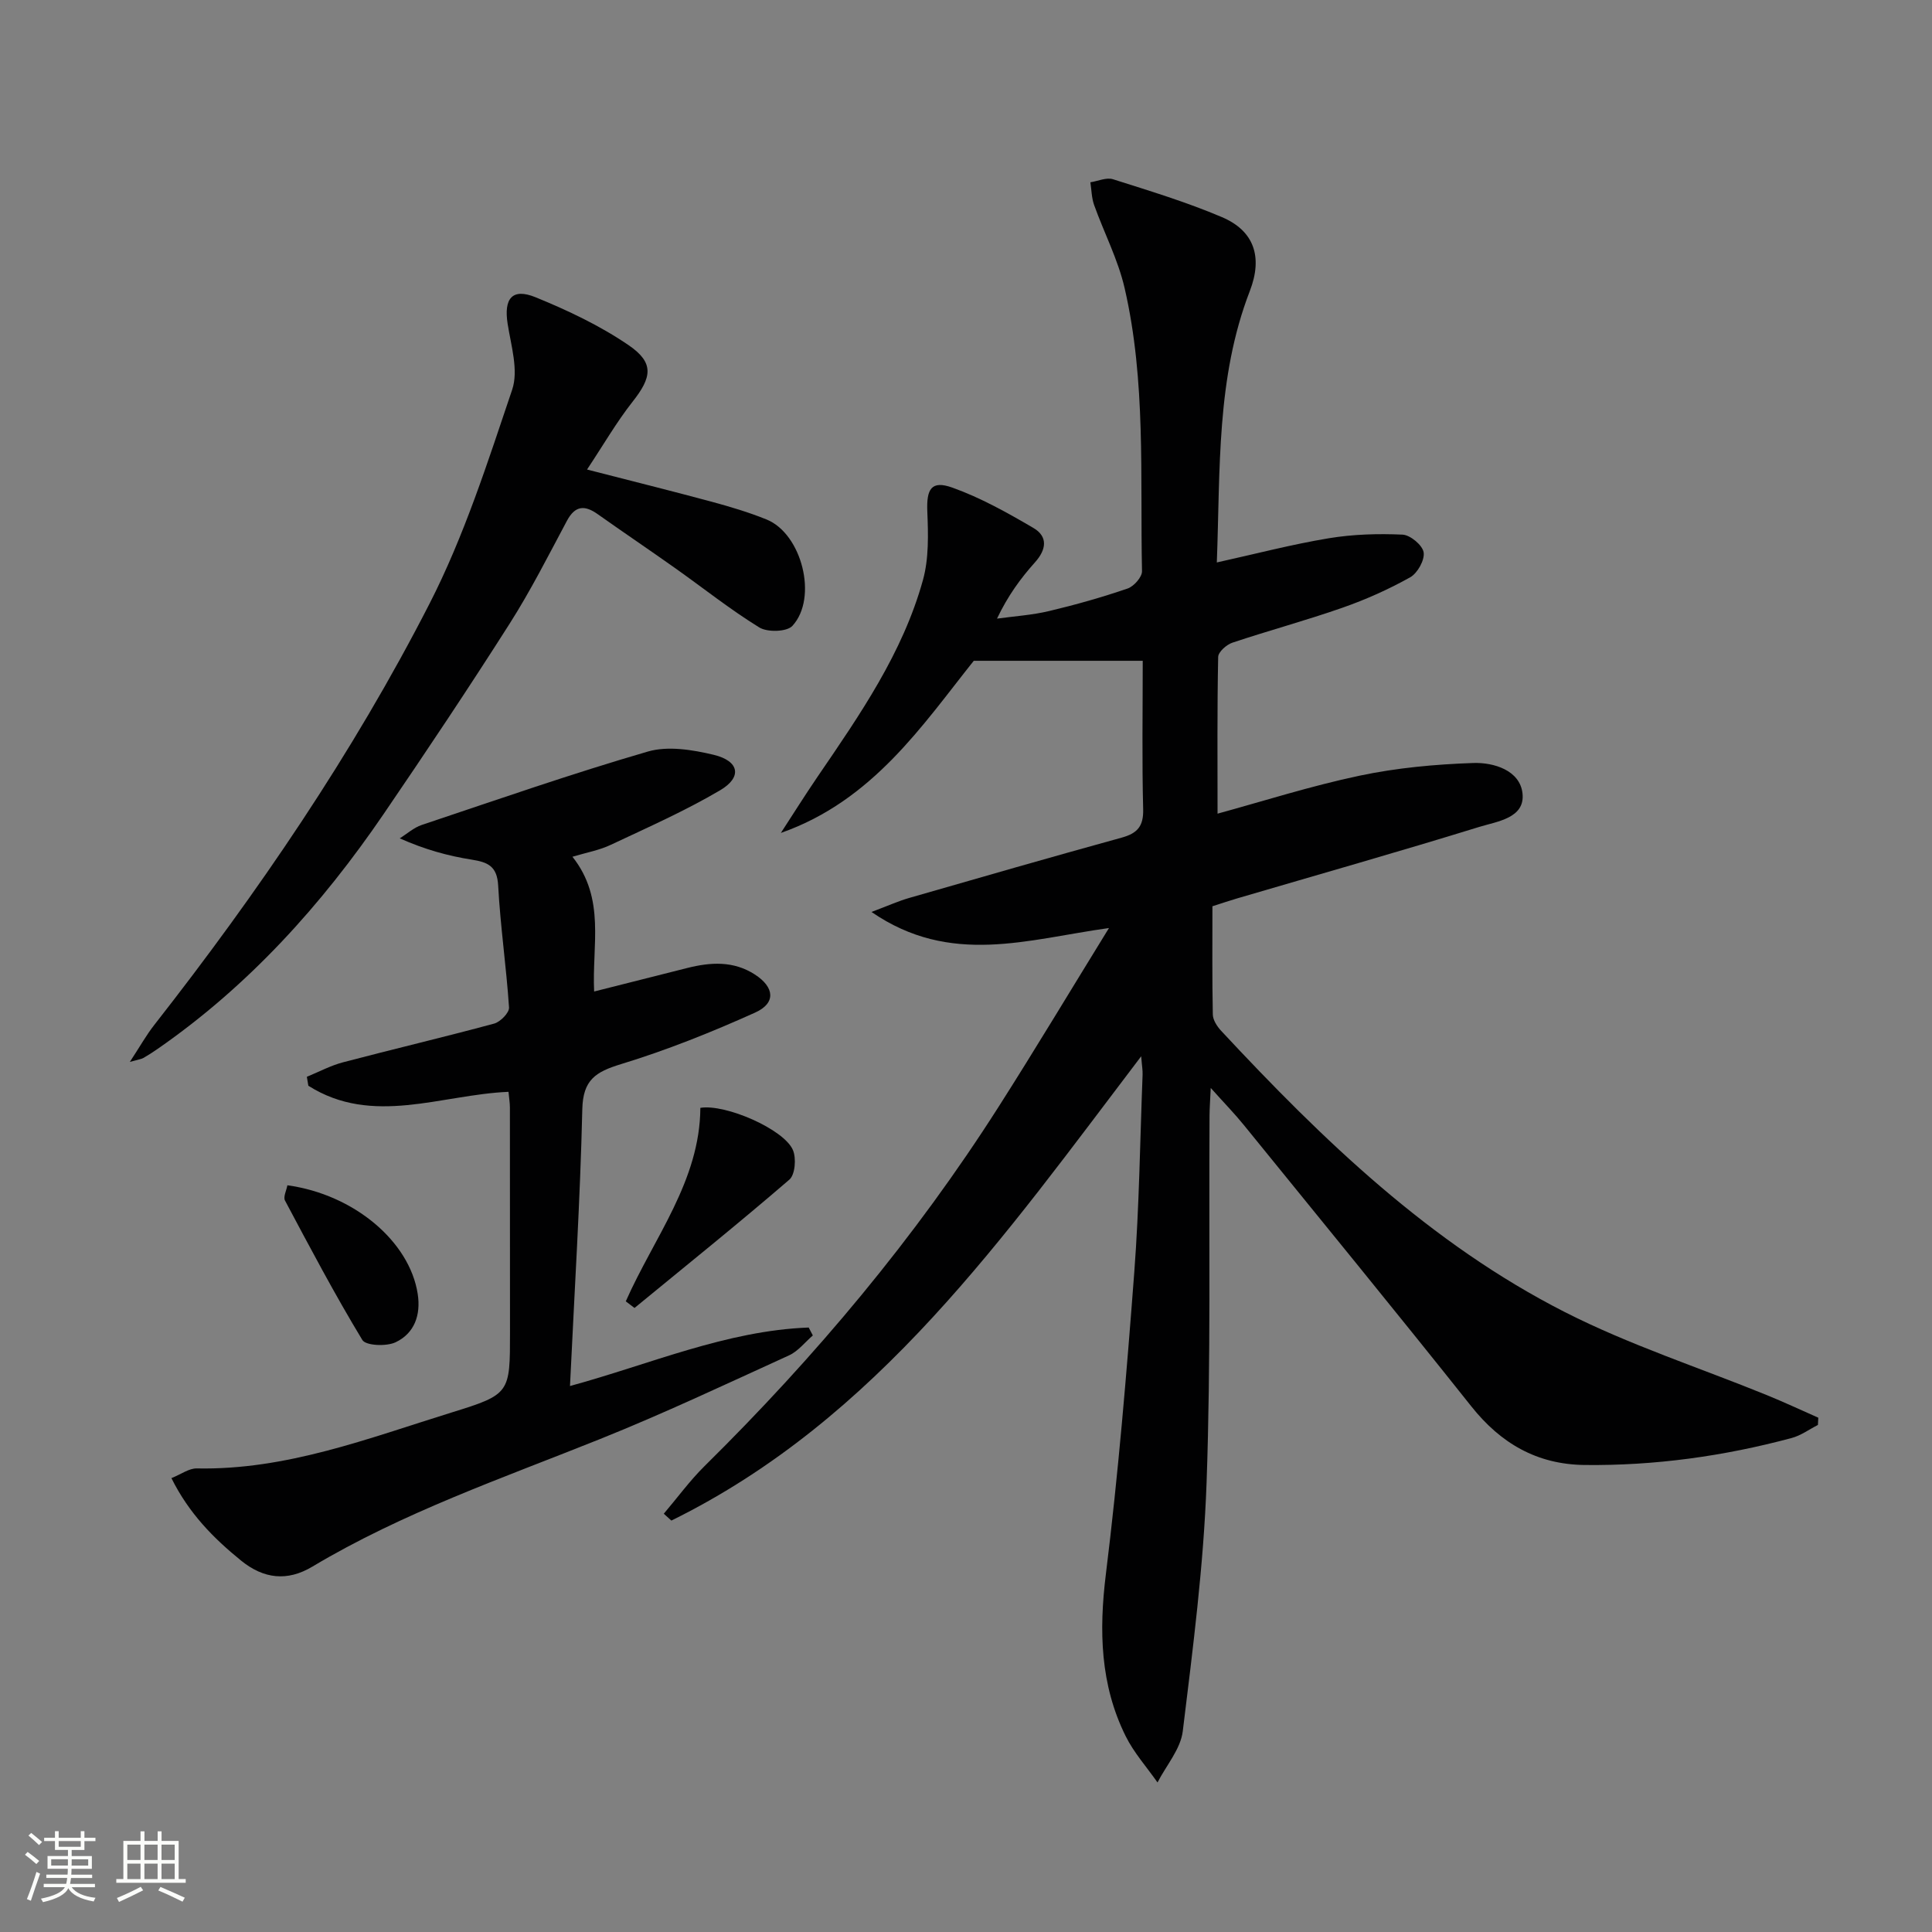
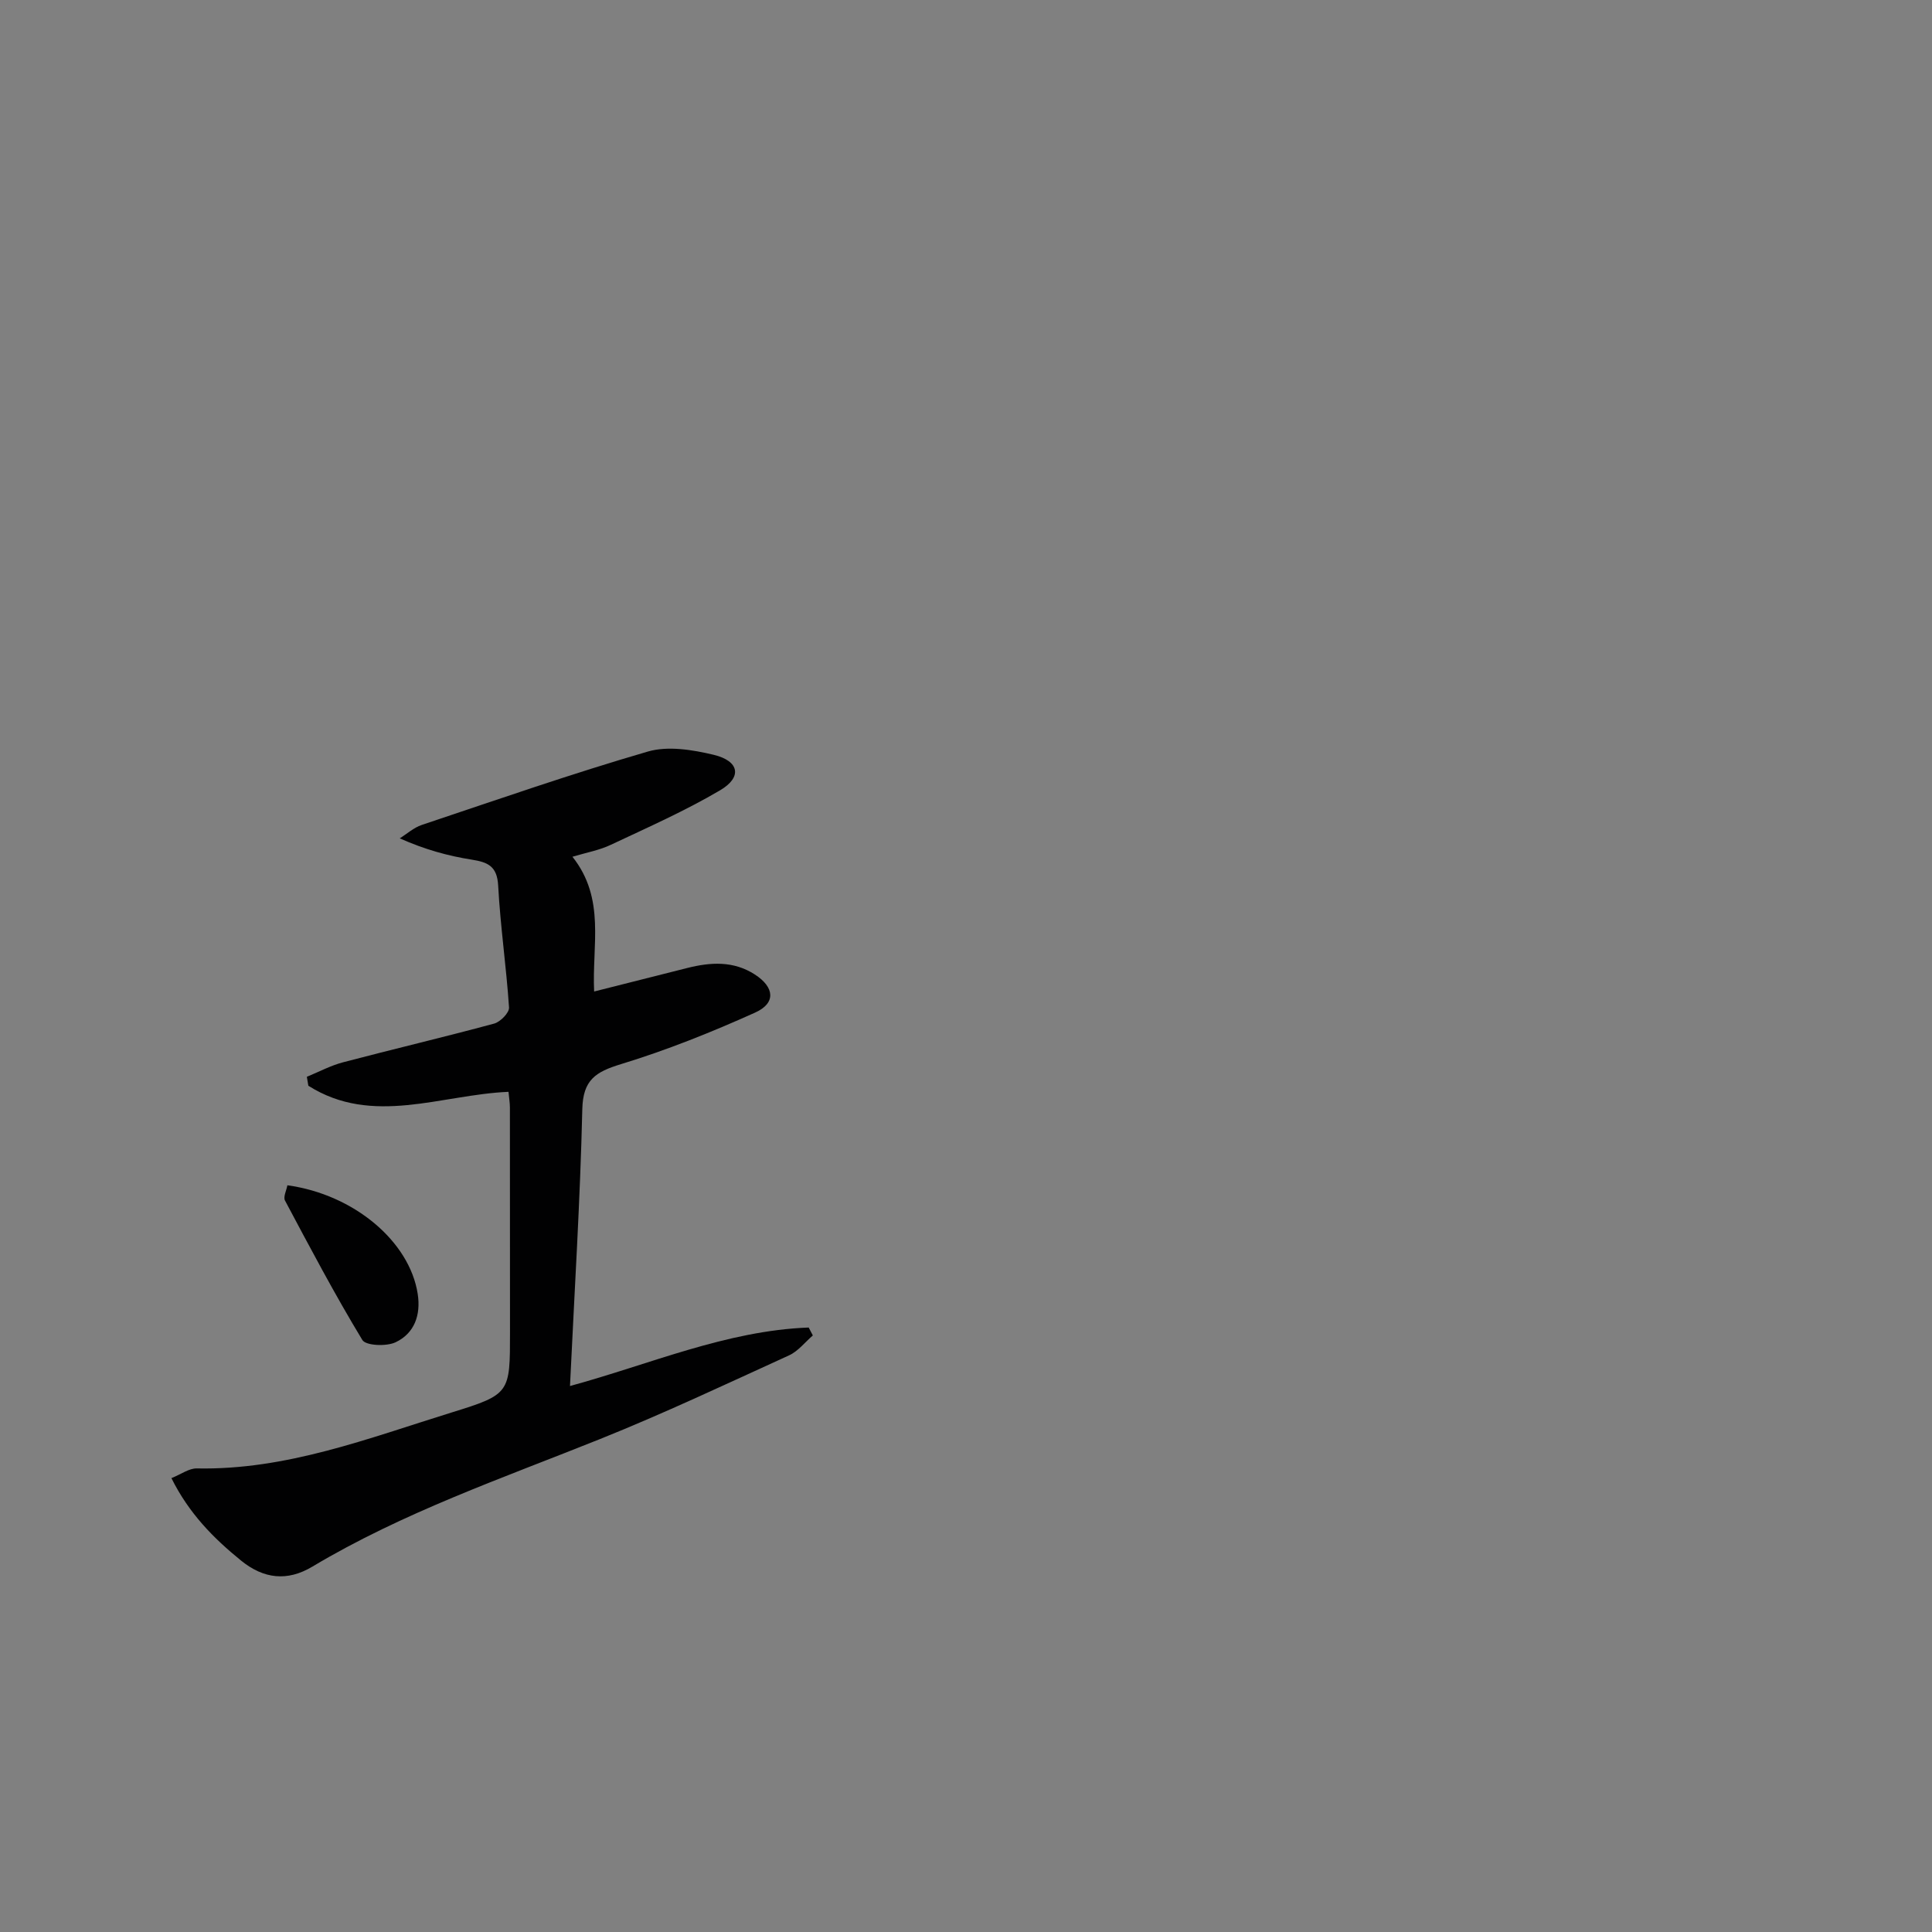
<svg xmlns="http://www.w3.org/2000/svg" enable-background="new 0 0 400 400" viewBox="0 0 400 400">
  <rect x="0" y="0" width="400" height="400" fill="#808080" stroke="none" />
-   <path d="m5.17 384 .55-.58c.85.61 1.65 1.24 2.4 1.87l-.59.64c-.83-.73-1.62-1.38-2.36-1.93m1.22 9.53-.82-.34c.71-1.76 1.37-3.64 1.98-5.63.24.13.5.25.76.36-.6 1.67-1.24 3.54-1.92 5.61m-.5-13.5.57-.54c.56.44 1.31 1.06 2.26 1.87l-.64.64c-.68-.66-1.41-1.32-2.19-1.97m3.25.46h2.24v-1.36h.77v1.36h4.57v-1.36h.76v1.36h2.28v.69h-2.28v1.84h-2.64v1.26h4.18v2.64h-4.21c0 .45-.02.86-.05 1.21h4.32v.69h-4.38c-.04.34-.1.75-.19 1.22h5.15v.69h-4.82c.87 1.19 2.51 1.92 4.93 2.19-.17.31-.3.57-.37.76-2.77-.49-4.52-1.41-5.26-2.76-.56 1.26-2.3 2.23-5.24 2.9-.12-.24-.26-.48-.43-.72 2.73-.55 4.38-1.34 4.96-2.38h-4.38v-.69h4.65c.1-.38.17-.79.21-1.22h-4.32v-.69h4.4c.03-.34.05-.75.05-1.21h-4.2v-2.64h4.23v-1.26h-2.69v-1.84h-2.24zm1.46 4.46v1.29h3.45c.01-.4.02-.57.01-.53v-.32-.45h-3.46zm1.55-2.59h4.57v-1.19h-4.57zm6.11 2.59h-3.42v.77c-.01.19-.01.37-.02.53h3.44z" fill="#fbfcfa" />
-   <path d="m32.63 379.16h.82v1.98h3.54v7.89h1.46v.78h-14.37v-.78h1.46v-7.89h3.55v-1.98h.82v1.98h2.73v-1.98zm-3.49 11.48.5.73c-1.61.82-3.28 1.63-5 2.41-.13-.27-.28-.55-.44-.82 1.75-.72 3.4-1.49 4.94-2.32m-2.78-5.55h2.73v-3.18h-2.73zm0 3.95h2.73v-3.2h-2.73zm3.54-3.95h2.73v-3.18h-2.73zm0 3.95h2.73v-3.2h-2.73zm7.89 4.68c-1.84-.92-3.51-1.7-5.02-2.32l.45-.73c1.89.8 3.57 1.55 5.04 2.23zm-1.62-11.81h-2.73v3.18h2.73zm-2.73 7.13h2.73v-3.2h-2.73z" fill="#fbfcfa" />
  <g fill="#010102">
-     <path d="m229.6 192.14c-16.91 2.34-32.79 7.94-49.17-3.33 3.45-1.29 5.58-2.26 7.81-2.9 14.65-4.22 29.3-8.44 44-12.49 3.25-.9 4.53-2.35 4.44-5.89-.26-9.97-.09-19.94-.09-30.72-11.55 0-22.68 0-34.98 0-10.53 13.18-20.87 28.96-39.94 35.64 2.53-3.89 5-7.83 7.62-11.67 8.73-12.79 17.61-25.56 21.8-40.7 1.24-4.48 1.09-9.47.9-14.19-.19-4.64.83-6.49 5.17-4.94 5.86 2.09 11.4 5.2 16.8 8.36 3.03 1.78 2.71 4.46.31 7.13-2.97 3.31-5.61 6.92-7.85 11.64 3.6-.5 7.27-.73 10.79-1.57 5.48-1.3 10.92-2.84 16.24-4.66 1.3-.44 3.02-2.38 2.99-3.6-.41-19.58.85-39.31-3.6-58.6-1.36-5.91-4.26-11.46-6.32-17.22-.52-1.47-.53-3.12-.77-4.69 1.57-.24 3.32-1.06 4.68-.63 7.59 2.41 15.24 4.73 22.55 7.84 6.62 2.81 8.53 8.18 5.78 15.31-6.96 18.01-6.1 36.84-6.83 56.19 8.09-1.79 15.57-3.75 23.18-5.01 5.01-.83 10.19-.98 15.27-.75 1.6.07 4.14 2.19 4.37 3.67.25 1.59-1.27 4.31-2.78 5.16-4.47 2.5-9.21 4.62-14.05 6.31-7.51 2.63-15.22 4.71-22.77 7.23-1.22.41-2.92 1.92-2.94 2.95-.22 10.79-.13 21.59-.13 32.45 9.34-2.55 19.28-5.73 29.44-7.87 7.68-1.62 15.63-2.35 23.49-2.62 4.28-.15 9.7 1.53 10.21 6.31.55 5.13-5.3 5.79-8.98 6.93-16.64 5.14-33.4 9.89-50.12 14.8-1.57.46-3.12.99-5.1 1.62 0 7.47-.07 14.94.08 22.41.02 1.14.88 2.47 1.72 3.37 21.07 22.63 43.29 44.05 71.12 58.22 13.41 6.83 27.9 11.52 41.88 17.22 3.59 1.46 7.1 3.11 10.64 4.67-.03.5-.05 1-.08 1.5-1.81.92-3.53 2.2-5.46 2.71-14.03 3.76-28.32 5.75-42.87 5.58-9.83-.12-17.33-4.46-23.44-12.15-15.54-19.54-31.36-38.86-47.1-58.25-1.87-2.31-3.96-4.45-6.84-7.66-.12 2.68-.24 4.2-.25 5.72-.15 25.33.29 50.67-.61 75.98-.61 17.2-2.84 34.37-4.93 51.48-.45 3.7-3.42 7.08-5.23 10.61-2.23-3.19-4.89-6.15-6.6-9.6-5.27-10.64-5.54-21.81-4.09-33.54 2.57-20.76 4.3-41.64 5.88-62.51 1.03-13.58 1.19-27.24 1.72-40.86.04-.95-.14-1.9-.29-3.84-28.27 37.17-54.6 75.12-97.27 96.13-.52-.47-1.05-.95-1.57-1.42 2.81-3.3 5.38-6.84 8.45-9.87 22.96-22.66 43.58-47.23 60.92-74.46 7.57-11.88 14.83-24 22.8-36.93z" />
-     <path d="m118.52 177.38c6.91 8.71 4.02 18.31 4.49 27.9 6.54-1.65 12.91-3.27 19.29-4.87 4.81-1.21 9.55-1.51 13.97 1.34 4.08 2.63 4.44 5.93.06 7.9-9.04 4.07-18.3 7.78-27.77 10.67-5.23 1.6-7.86 3.24-8 9.33-.44 18.94-1.63 37.86-2.55 57.31 16.67-4.54 32.37-11.47 49.42-12.11.29.55.57 1.09.86 1.64-1.63 1.4-3.05 3.27-4.92 4.12-12.98 5.92-25.9 12.02-39.14 17.33-20.18 8.1-40.78 15.19-59.57 26.42-5.18 3.1-10.07 2.54-14.74-1.25-5.72-4.64-10.8-9.78-14.43-17.08 2.03-.81 3.65-2.04 5.24-2.01 18.54.38 35.53-6.24 52.77-11.58 12.16-3.76 12.09-4.01 12.09-16.63 0-15.5 0-30.99-.02-46.49 0-.98-.17-1.96-.29-3.27-13.94.59-28.16 7.16-41.44-1.26-.1-.62-.2-1.23-.31-1.85 2.49-1.02 4.9-2.32 7.48-3 10.42-2.74 20.91-5.21 31.31-8.02 1.28-.35 3.14-2.25 3.07-3.33-.56-8.43-1.8-16.82-2.25-25.25-.22-4.05-2.17-4.84-5.53-5.37-4.87-.77-9.66-2.09-14.85-4.4 1.51-.94 2.91-2.22 4.55-2.77 15.56-5.21 31.07-10.62 46.82-15.2 4.16-1.21 9.26-.37 13.65.68 5.3 1.28 5.92 4.63 1.31 7.34-7.23 4.26-14.96 7.68-22.57 11.26-2.36 1.14-5.03 1.61-8 2.5z" />
-     <path d="m121.54 97.21c9.52 2.45 17.69 4.48 25.81 6.67 3.84 1.04 7.67 2.18 11.35 3.67 7.31 2.95 10.7 16.22 5.36 22.03-1.15 1.25-5.17 1.36-6.85.33-6.07-3.74-11.68-8.22-17.52-12.35-5.28-3.74-10.65-7.36-15.93-11.1-2.69-1.91-4.67-1.83-6.38 1.36-3.83 7.17-7.51 14.46-11.87 21.31-8.46 13.3-17.22 26.41-26.1 39.43-12.85 18.82-27.94 35.55-46.8 48.62-.95.66-1.93 1.29-2.94 1.87-.39.22-.87.27-2.79.81 2.11-3.21 3.42-5.57 5.07-7.67 21.47-27.42 41.07-56.15 56.94-87.13 7.2-14.05 12.08-29.36 17.15-44.38 1.35-4-.23-9.11-.94-13.64-.82-5.23.93-7.48 5.8-5.49 6.68 2.73 13.35 5.88 19.28 9.94 5.32 3.64 4.77 6.64.79 11.68-3.31 4.2-6.01 8.89-9.43 14.04z" />
-     <path d="m129.56 269.43c5.82-13.17 15.36-24.95 15.44-40.06 5.19-.86 17.31 4.43 19.16 8.72.73 1.69.47 5.11-.73 6.14-10.51 9.06-21.33 17.76-32.06 26.57-.6-.44-1.21-.91-1.81-1.37z" />
+     <path d="m118.52 177.38c6.91 8.71 4.02 18.31 4.49 27.9 6.54-1.65 12.91-3.27 19.29-4.87 4.81-1.21 9.55-1.51 13.97 1.34 4.08 2.63 4.44 5.93.06 7.9-9.04 4.07-18.3 7.78-27.77 10.67-5.23 1.6-7.86 3.24-8 9.33-.44 18.94-1.63 37.86-2.55 57.31 16.67-4.54 32.37-11.47 49.42-12.11.29.55.57 1.09.86 1.64-1.63 1.4-3.05 3.27-4.92 4.12-12.98 5.92-25.9 12.02-39.14 17.33-20.18 8.1-40.78 15.19-59.57 26.42-5.18 3.1-10.07 2.54-14.74-1.25-5.72-4.64-10.8-9.78-14.43-17.08 2.03-.81 3.65-2.04 5.24-2.01 18.54.38 35.53-6.24 52.77-11.58 12.16-3.76 12.09-4.01 12.09-16.63 0-15.5 0-30.99-.02-46.49 0-.98-.17-1.96-.29-3.27-13.94.59-28.16 7.16-41.44-1.26-.1-.62-.2-1.23-.31-1.85 2.49-1.02 4.9-2.32 7.48-3 10.42-2.74 20.91-5.21 31.31-8.02 1.28-.35 3.14-2.25 3.07-3.33-.56-8.43-1.8-16.82-2.25-25.25-.22-4.05-2.17-4.84-5.53-5.37-4.87-.77-9.66-2.09-14.85-4.4 1.51-.94 2.91-2.22 4.55-2.77 15.56-5.21 31.07-10.62 46.82-15.2 4.16-1.21 9.26-.37 13.65.68 5.3 1.28 5.92 4.63 1.31 7.34-7.23 4.26-14.96 7.68-22.57 11.26-2.36 1.14-5.03 1.61-8 2.5" />
    <path d="m59.5 245.4c13.79 1.89 25.3 11.63 26.98 22.48.68 4.38-.67 8.16-4.57 10.02-1.89.9-6.17.72-6.89-.47-5.7-9.41-10.85-19.16-16.02-28.88-.39-.75.31-2.09.5-3.15z" />
  </g>
</svg>